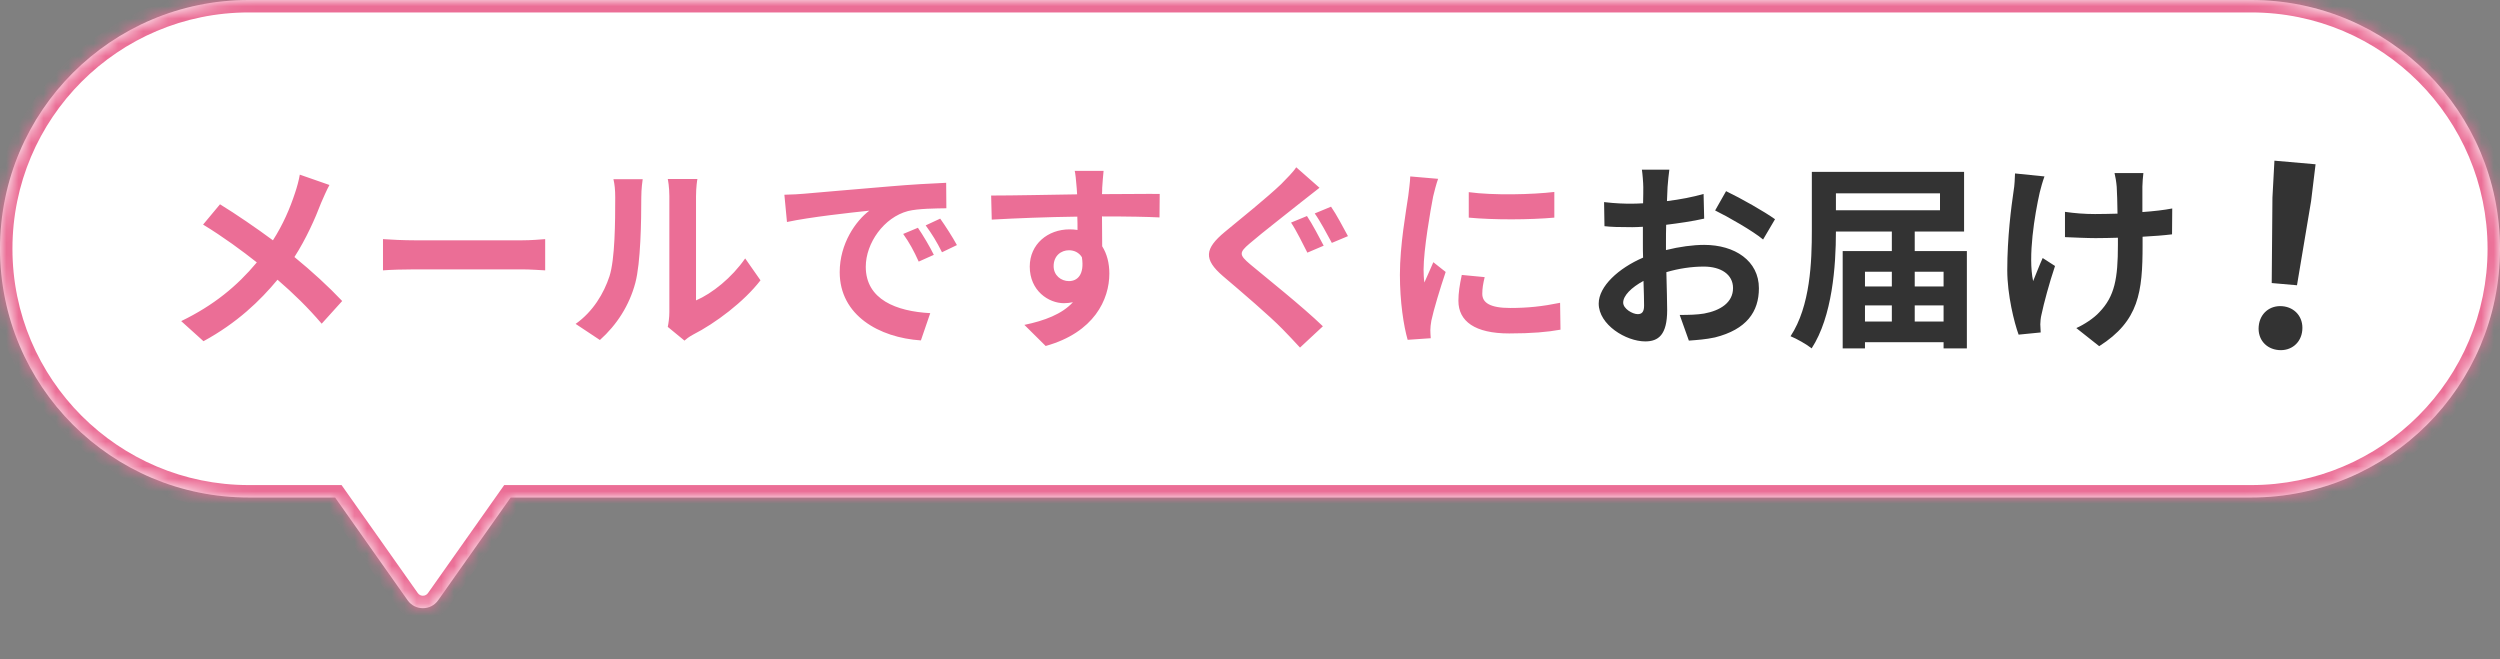
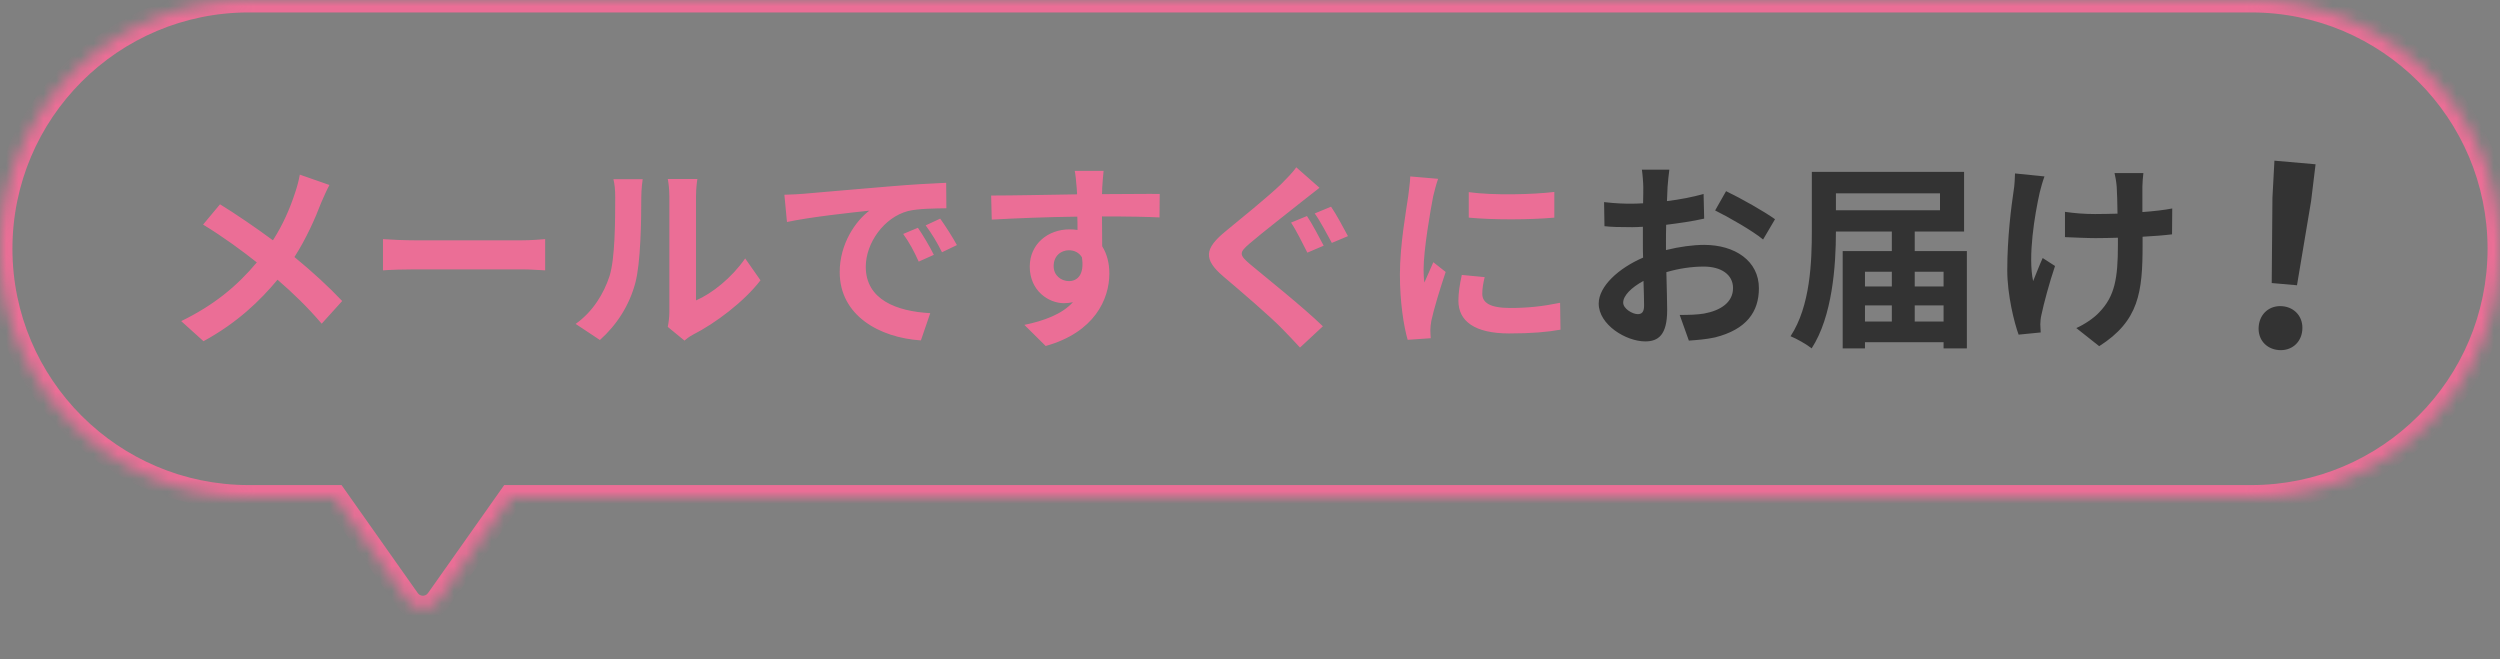
<svg xmlns="http://www.w3.org/2000/svg" width="201" height="53" viewBox="0 0 201 53" fill="none">
  <rect x="0" y="0" width="201" height="53" fill="#808080" stroke="none" />
  <mask id="path-1-inside-1_2274_8421" fill="white">
    <path d="M181 0C192.046 1.77171e-06 201 8.954 201 20C201 31.046 192.046 40 181 40H41.057L35.226 48.263C34.628 49.11 33.372 49.11 32.774 48.263L26.943 40H20C8.954 40 0 31.046 0 20C0 8.954 8.954 1.53011e-07 20 0H181Z" />
  </mask>
-   <path d="M181 0C192.046 1.77171e-06 201 8.954 201 20C201 31.046 192.046 40 181 40H41.057L35.226 48.263C34.628 49.11 33.372 49.11 32.774 48.263L26.943 40H20C8.954 40 0 31.046 0 20C0 8.954 8.954 1.53011e-07 20 0H181Z" fill="white" />
  <path d="M181 0V-1V0ZM181 40V41V40ZM41.057 40V39H40.538L40.24 39.423L41.057 40ZM35.226 48.263L34.409 47.686L34.408 47.686L35.226 48.263ZM32.774 48.263L33.592 47.686L33.591 47.686L32.774 48.263ZM26.943 40L27.76 39.423L27.462 39H26.943V40ZM20 40V41V40ZM20 0V-1V0ZM181 0V1C191.493 1 200 9.507 200 20H201H202C202 8.402 192.598 -1 181 -1V0ZM201 20H200C200 30.493 191.493 39 181 39V40V41C192.598 41 202 31.598 202 20H201ZM181 40V39H41.057V40V41H181V40ZM41.057 40L40.24 39.423L34.409 47.686L35.226 48.263L36.043 48.839L41.874 40.577L41.057 40ZM35.226 48.263L34.408 47.686C34.209 47.968 33.791 47.968 33.592 47.686L32.774 48.263L31.957 48.839C32.953 50.251 35.047 50.251 36.043 48.839L35.226 48.263ZM32.774 48.263L33.591 47.686L27.76 39.423L26.943 40L26.126 40.577L31.957 48.839L32.774 48.263ZM26.943 40V39H20V40V41H26.943V40ZM20 40V39C9.507 39 1 30.493 1 20H0H-1C-1 31.598 8.402 41 20 41V40ZM0 20H1C1 9.507 9.507 1 20 1V0V-1C8.402 -1 -1 8.402 -1 20H0ZM20 0V1H181V0V-1H20V0Z" fill="#EB6E96" mask="url(#path-1-inside-1_2274_8421)" />
  <path d="M26.488 14.873C26.28 15.241 25.976 15.945 25.816 16.313C25.336 17.577 24.616 19.193 23.672 20.665C25.08 21.817 26.424 23.049 27.512 24.201L25.864 26.025C24.744 24.713 23.592 23.593 22.312 22.489C20.904 24.185 19.064 25.961 16.36 27.433L14.568 25.817C17.176 24.553 19.064 23.001 20.648 21.097C19.496 20.185 17.96 19.049 16.328 18.057L17.688 16.425C18.968 17.209 20.648 18.361 21.944 19.321C22.76 18.041 23.304 16.777 23.72 15.513C23.864 15.097 24.04 14.457 24.104 14.041L26.488 14.873ZM30.792 19.225C31.368 19.273 32.536 19.321 33.368 19.321H41.96C42.712 19.321 43.416 19.257 43.832 19.225V21.737C43.448 21.721 42.632 21.657 41.96 21.657H33.368C32.456 21.657 31.384 21.689 30.792 21.737V19.225ZM53.688 26.281C53.752 25.977 53.816 25.529 53.816 25.097V15.769C53.816 15.049 53.704 14.441 53.688 14.393H56.072C56.056 14.441 55.96 15.065 55.96 15.785V24.153C57.256 23.593 58.84 22.329 59.912 20.777L61.144 22.537C59.816 24.265 57.512 25.993 55.72 26.905C55.368 27.097 55.176 27.257 55.032 27.385L53.688 26.281ZM46.28 26.041C47.688 25.049 48.552 23.577 49 22.217C49.448 20.841 49.464 17.817 49.464 15.881C49.464 15.241 49.416 14.809 49.32 14.409H51.672C51.656 14.489 51.56 15.193 51.56 15.865C51.56 17.753 51.512 21.129 51.08 22.745C50.6 24.553 49.592 26.121 48.232 27.337L46.28 26.041ZM63.064 15.657C63.704 15.641 64.328 15.609 64.632 15.577C65.976 15.465 68.616 15.225 71.544 14.985C73.192 14.841 74.936 14.745 76.072 14.697L76.088 16.745C75.224 16.761 73.848 16.761 73 16.969C71.064 17.481 69.608 19.545 69.608 21.449C69.608 24.089 72.072 25.033 74.792 25.177L74.04 27.369C70.68 27.145 67.512 25.353 67.512 21.881C67.512 19.577 68.808 17.753 69.896 16.937C68.392 17.097 65.128 17.449 63.272 17.849L63.064 15.657ZM73.8 18.313C74.2 18.889 74.776 19.865 75.08 20.489L73.864 21.033C73.464 20.153 73.128 19.529 72.616 18.809L73.8 18.313ZM75.592 17.577C75.992 18.137 76.6 19.081 76.936 19.705L75.736 20.281C75.304 19.417 74.936 18.825 74.424 18.121L75.592 17.577ZM88.728 13.737C88.696 13.993 88.632 14.857 88.616 15.113C88.616 15.241 88.616 15.417 88.6 15.609C90.216 15.609 92.408 15.577 93.24 15.593L93.224 17.481C92.264 17.433 90.776 17.401 88.6 17.401C88.6 18.217 88.616 19.097 88.616 19.801C89 20.409 89.192 21.161 89.192 21.993C89.192 24.073 87.976 26.729 84.072 27.817L82.36 26.121C83.976 25.785 85.384 25.257 86.264 24.297C86.04 24.345 85.8 24.377 85.544 24.377C84.312 24.377 82.792 23.385 82.792 21.433C82.792 19.625 84.248 18.441 85.992 18.441C86.216 18.441 86.424 18.457 86.632 18.489C86.632 18.137 86.632 17.769 86.616 17.417C84.2 17.449 81.704 17.545 79.736 17.657L79.688 15.721C81.512 15.721 84.424 15.657 86.6 15.625C86.584 15.417 86.584 15.257 86.568 15.129C86.52 14.473 86.456 13.929 86.408 13.737H88.728ZM84.712 21.401C84.712 22.137 85.304 22.601 85.944 22.601C86.616 22.601 87.208 22.089 86.984 20.681C86.76 20.313 86.376 20.121 85.944 20.121C85.32 20.121 84.712 20.553 84.712 21.401ZM105.08 17.369C105.496 17.977 106.12 19.177 106.424 19.753L105.112 20.313C104.776 19.657 104.232 18.537 103.8 17.897L105.08 17.369ZM107.016 16.617C107.432 17.209 108.056 18.393 108.376 18.985L107.08 19.529C106.712 18.857 106.152 17.785 105.704 17.161L107.016 16.617ZM106.088 15.097C105.592 15.481 105.064 15.897 104.68 16.201C103.656 17.033 101.528 18.665 100.472 19.577C99.608 20.313 99.624 20.489 100.504 21.241C101.704 22.249 104.728 24.649 106.36 26.233L104.52 27.945C104.072 27.449 103.576 26.937 103.112 26.457C102.136 25.449 99.8 23.449 98.328 22.201C96.744 20.841 96.856 19.993 98.472 18.649C99.72 17.625 101.912 15.849 103 14.809C103.448 14.345 103.976 13.833 104.216 13.449L106.088 15.097ZM118.088 15.449C120.056 15.721 123.24 15.641 124.968 15.433V17.497C123 17.673 120.104 17.689 118.088 17.497V15.449ZM119.368 22.281C119.24 22.809 119.176 23.193 119.176 23.625C119.176 24.329 119.784 24.761 121.416 24.761C122.84 24.761 124.024 24.633 125.432 24.345L125.464 26.505C124.424 26.697 123.144 26.809 121.336 26.809C118.584 26.809 117.256 25.833 117.256 24.185C117.256 23.561 117.352 22.921 117.528 22.105L119.368 22.281ZM115.624 14.377C115.496 14.713 115.288 15.513 115.224 15.801C115.016 16.873 114.456 20.073 114.456 21.673C114.456 21.977 114.472 22.393 114.52 22.713C114.76 22.169 115.016 21.609 115.24 21.081L116.232 21.865C115.784 23.193 115.256 24.937 115.08 25.785C115.032 26.025 115 26.377 115 26.537C115 26.713 115.016 26.969 115.032 27.193L113.176 27.321C112.856 26.217 112.552 24.265 112.552 22.089C112.552 19.689 113.048 16.985 113.224 15.753C113.272 15.305 113.368 14.697 113.384 14.185L115.624 14.377Z" fill="#EB6E96" />
  <path d="M134.216 13.641C134.168 13.929 134.104 14.617 134.072 15.033C134.056 15.385 134.04 15.769 134.024 16.169C135.08 16.041 136.136 15.833 136.968 15.593L137.016 17.577C136.104 17.785 135 17.945 133.96 18.073C133.944 18.553 133.944 19.049 133.944 19.513C133.944 19.705 133.944 19.897 133.944 20.105C135.032 19.833 136.136 19.689 137.016 19.689C139.48 19.689 141.416 20.969 141.416 23.177C141.416 25.065 140.424 26.489 137.88 27.129C137.144 27.289 136.44 27.337 135.784 27.385L135.048 25.321C135.768 25.321 136.456 25.305 137.016 25.209C138.312 24.969 139.336 24.329 139.336 23.161C139.336 22.073 138.376 21.433 136.984 21.433C135.992 21.433 134.952 21.593 133.976 21.881C134.008 23.145 134.04 24.393 134.04 24.937C134.04 26.921 133.336 27.449 132.28 27.449C130.728 27.449 128.536 26.105 128.536 24.409C128.536 23.017 130.136 21.561 132.104 20.713C132.088 20.329 132.088 19.945 132.088 19.577C132.088 19.129 132.088 18.681 132.088 18.233C131.784 18.249 131.496 18.265 131.24 18.265C130.168 18.265 129.544 18.249 129 18.185L128.968 16.249C129.912 16.361 130.6 16.377 131.176 16.377C131.464 16.377 131.784 16.361 132.104 16.345C132.12 15.785 132.12 15.321 132.12 15.049C132.12 14.713 132.056 13.929 132.008 13.641H134.216ZM138.776 15.369C140.008 15.961 141.864 17.017 142.712 17.625L141.752 19.257C140.984 18.601 138.888 17.401 137.896 16.921L138.776 15.369ZM130.504 24.329C130.504 24.825 131.256 25.257 131.672 25.257C131.96 25.257 132.184 25.129 132.184 24.585C132.184 24.185 132.168 23.449 132.136 22.585C131.16 23.113 130.504 23.769 130.504 24.329ZM153.944 25.849H156.264V24.553H153.944V25.849ZM149.944 24.553V25.849H152.104V24.553H149.944ZM152.104 21.849H149.944V23.033H152.104V21.849ZM156.264 21.849H153.944V23.033H156.264V21.849ZM155.976 15.545H147.608V16.905H155.976V15.545ZM153.944 20.185H158.136V28.009H156.264V27.513H149.944V28.009H148.152V20.185H152.104V18.617H147.608C147.608 21.385 147.32 25.449 145.656 28.009C145.288 27.705 144.44 27.225 143.96 27.033C145.56 24.601 145.672 21.017 145.672 18.505V13.817H157.912V18.617H153.944V20.185ZM172.328 13.913C172.28 14.265 172.264 14.649 172.248 15.001C172.248 15.337 172.248 16.169 172.248 17.049C173.144 16.985 173.992 16.889 174.648 16.761L174.632 18.841C173.992 18.921 173.16 18.985 172.264 19.033C172.264 19.305 172.264 19.545 172.264 19.705C172.264 23.481 171.976 25.801 168.776 27.833L166.936 26.377C167.544 26.105 168.344 25.593 168.792 25.097C170.024 23.817 170.28 22.393 170.28 19.689C170.28 19.529 170.28 19.337 170.28 19.113C169.672 19.129 169.08 19.145 168.488 19.145C167.8 19.145 166.808 19.097 166.024 19.065V17.033C166.808 17.145 167.592 17.209 168.44 17.209C169.016 17.209 169.64 17.193 170.248 17.177C170.232 16.281 170.216 15.449 170.184 15.017C170.152 14.617 170.072 14.169 170.008 13.913H172.328ZM164.376 14.185C164.232 14.569 164.072 15.145 163.992 15.481C163.592 17.257 163.032 20.617 163.464 22.601C163.672 22.105 163.96 21.337 164.232 20.745L165.224 21.385C164.76 22.761 164.328 24.377 164.136 25.289C164.072 25.529 164.04 25.881 164.04 26.073C164.04 26.233 164.056 26.505 164.072 26.729L162.296 26.905C161.944 25.945 161.384 23.705 161.384 21.721C161.384 19.097 161.704 16.633 161.896 15.337C161.976 14.889 161.992 14.345 162.008 13.945L164.376 14.185Z" fill="#333333" />
  <path d="M182.646 22.757L182.704 15.896L182.864 12.918L186.172 13.208L185.812 16.168L184.678 22.935L182.646 22.757ZM183.199 28.145C182.182 28.057 181.508 27.275 181.599 26.239C181.691 25.183 182.511 24.532 183.507 24.619C184.503 24.706 185.198 25.49 185.105 26.546C185.015 27.582 184.195 28.233 183.199 28.145Z" fill="#333333" />
</svg>